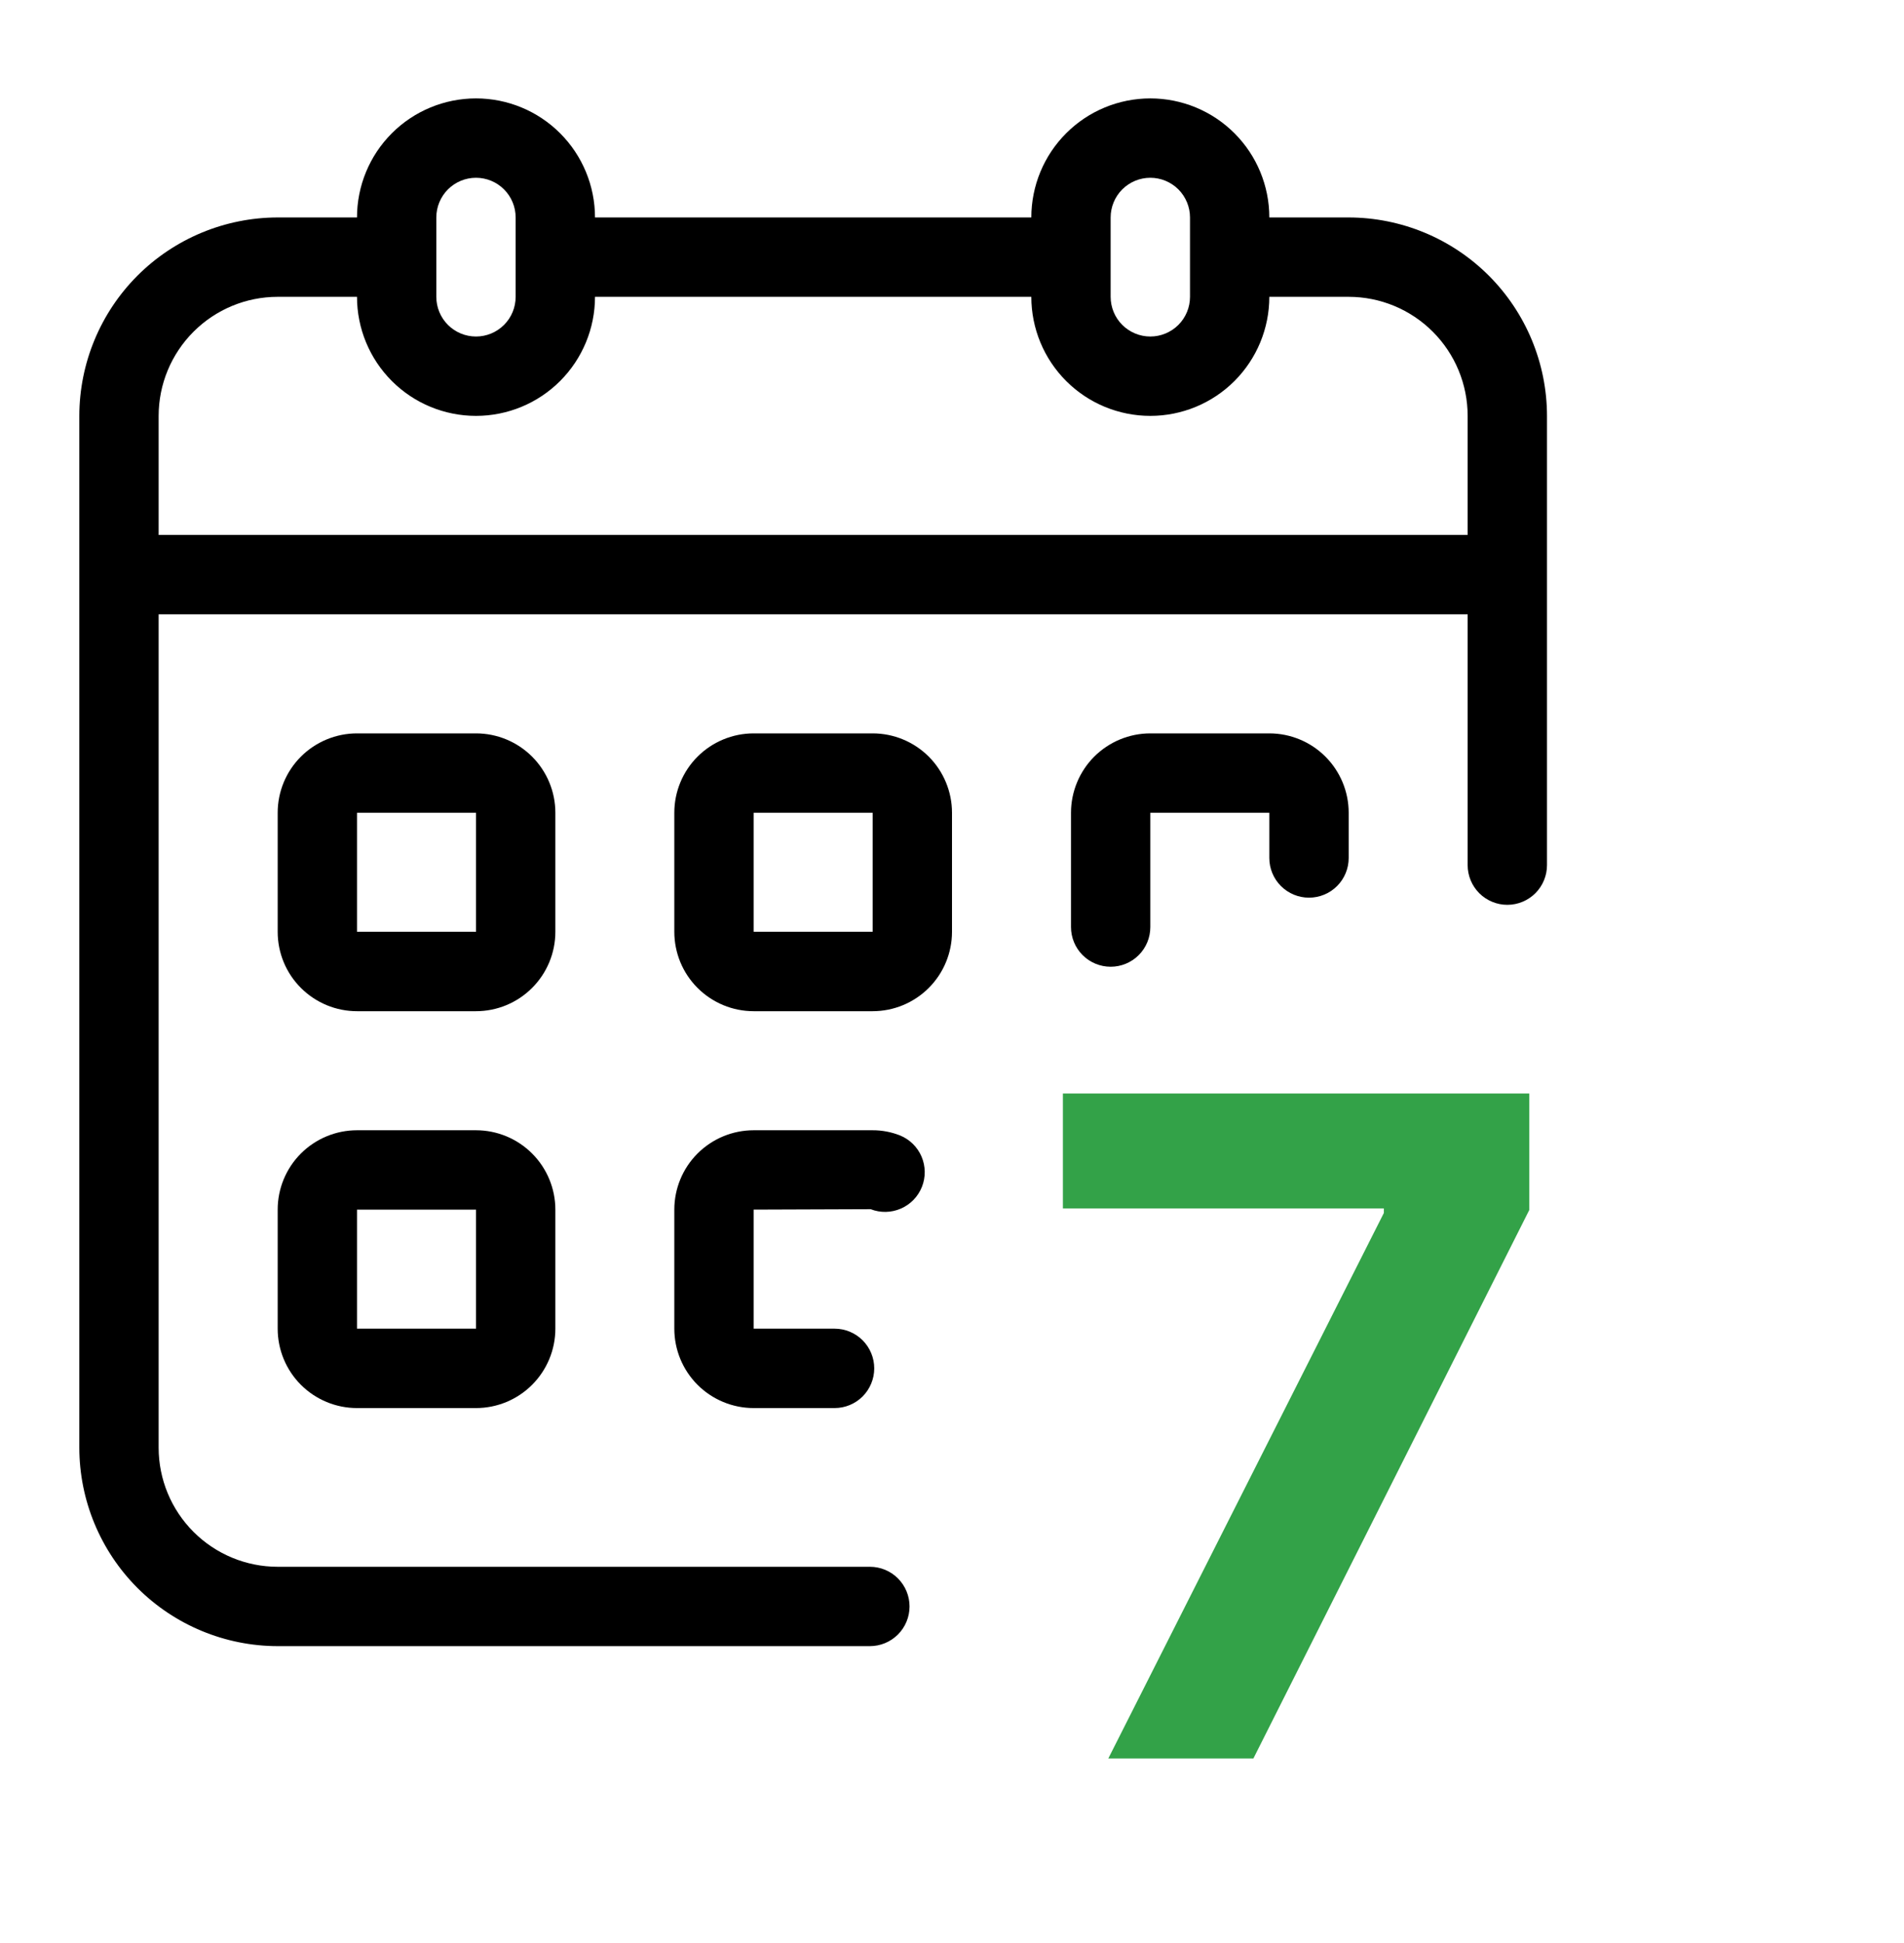
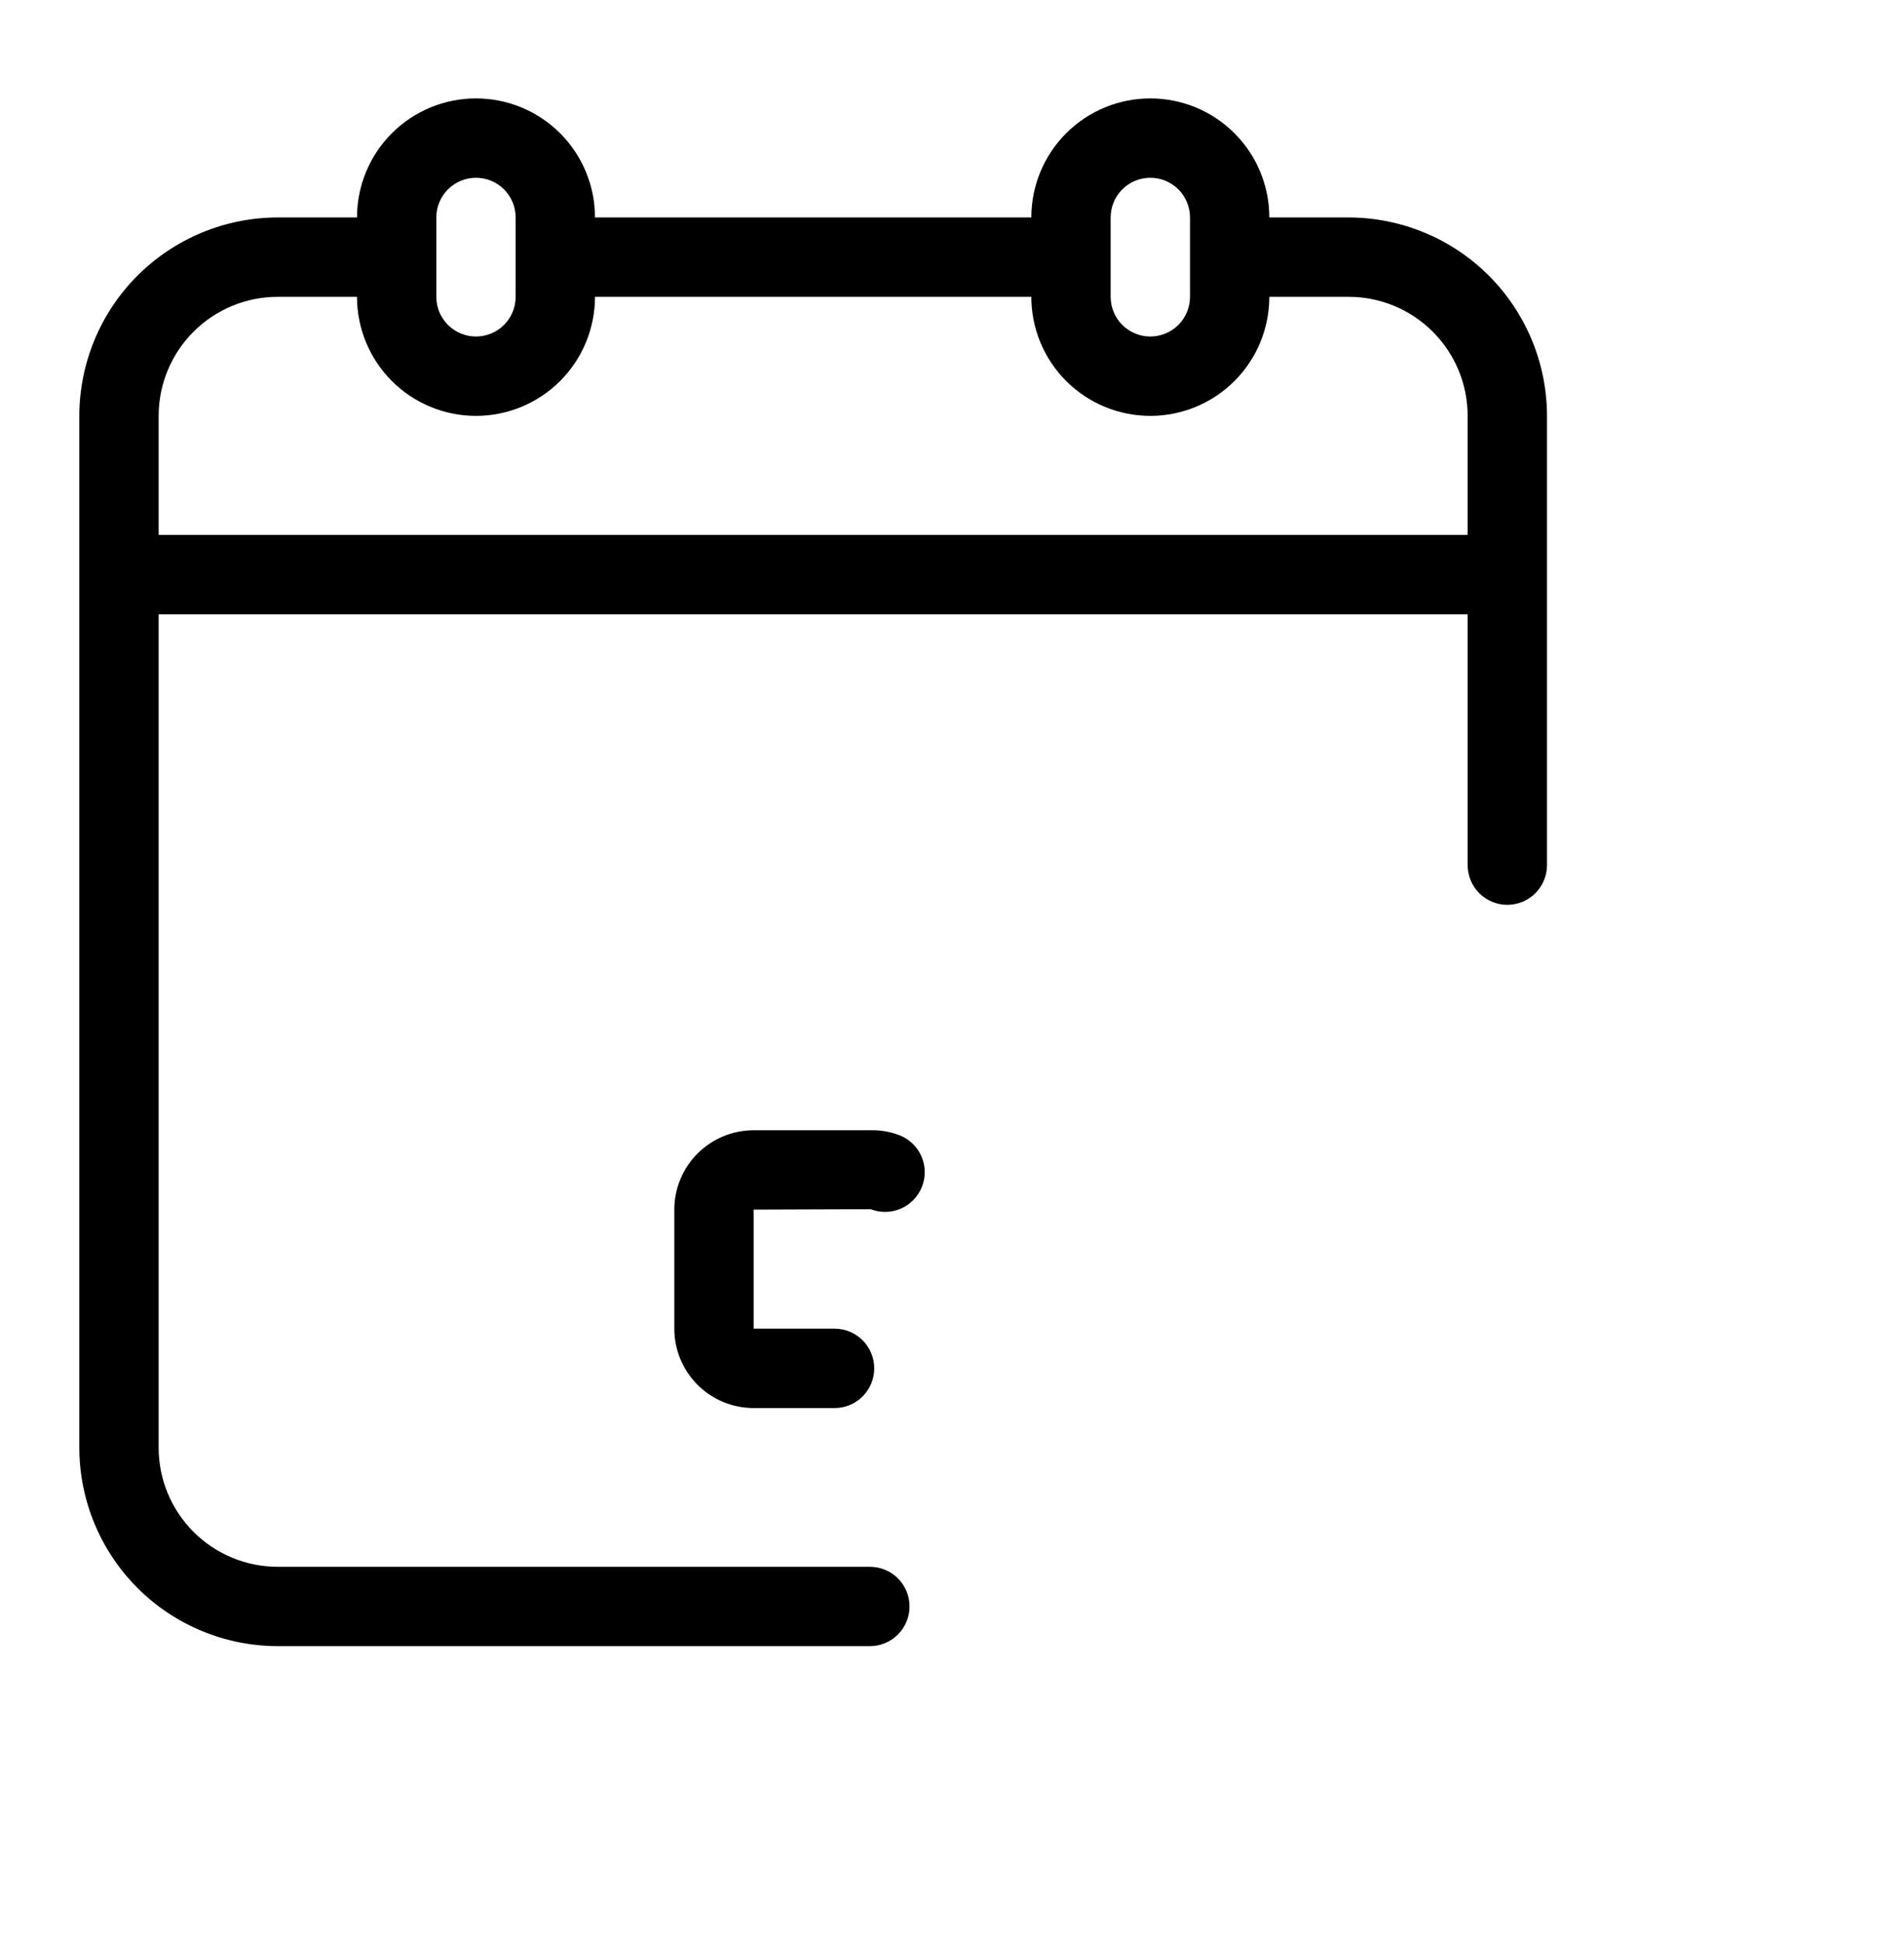
<svg xmlns="http://www.w3.org/2000/svg" width="50" height="51" viewBox="0 0 50 51" fill="none">
  <path d="M22.843 41.125H7.291C6.463 41.125 5.668 40.795 5.082 40.209C4.496 39.623 4.166 38.828 4.166 38V16.125H38.541V22.708C38.541 22.984 38.651 23.249 38.846 23.445C39.042 23.64 39.307 23.75 39.583 23.75C39.859 23.75 40.124 23.64 40.32 23.445C40.515 23.249 40.625 22.984 40.625 22.708V10.916C40.623 9.536 40.074 8.212 39.097 7.235C38.121 6.259 36.797 5.71 35.416 5.708H33.333C33.333 4.879 33.004 4.084 32.418 3.498C31.832 2.912 31.037 2.583 30.208 2.583C29.379 2.583 28.584 2.912 27.998 3.498C27.412 4.084 27.083 4.879 27.083 5.708H15.625C15.625 4.879 15.295 4.084 14.709 3.498C14.123 2.912 13.329 2.583 12.5 2.583C11.671 2.583 10.876 2.912 10.29 3.498C9.704 4.084 9.375 4.879 9.375 5.708H7.291C5.911 5.71 4.587 6.259 3.61 7.235C2.634 8.212 2.085 9.536 2.083 10.916V38C2.085 39.38 2.634 40.704 3.61 41.681C4.587 42.657 5.911 43.206 7.291 43.208H22.843C23.12 43.208 23.385 43.098 23.58 42.903C23.775 42.708 23.885 42.443 23.885 42.166C23.885 41.89 23.775 41.625 23.58 41.43C23.385 41.234 23.12 41.125 22.843 41.125ZM29.166 5.708C29.166 5.432 29.276 5.167 29.471 4.971C29.667 4.776 29.932 4.666 30.208 4.666C30.484 4.666 30.749 4.776 30.945 4.971C31.14 5.167 31.25 5.432 31.25 5.708V7.791C31.25 8.068 31.14 8.333 30.945 8.528C30.749 8.723 30.484 8.833 30.208 8.833C29.932 8.833 29.667 8.723 29.471 8.528C29.276 8.333 29.166 8.068 29.166 7.791V5.708ZM11.458 5.708C11.458 5.432 11.568 5.167 11.763 4.971C11.959 4.776 12.223 4.666 12.5 4.666C12.776 4.666 13.041 4.776 13.236 4.971C13.432 5.167 13.541 5.432 13.541 5.708V7.791C13.541 8.068 13.432 8.333 13.236 8.528C13.041 8.723 12.776 8.833 12.5 8.833C12.223 8.833 11.959 8.723 11.763 8.528C11.568 8.333 11.458 8.068 11.458 7.791V5.708ZM4.166 10.916C4.166 10.088 4.496 9.293 5.082 8.707C5.668 8.121 6.463 7.791 7.291 7.791H9.375C9.375 8.62 9.704 9.415 10.29 10.001C10.876 10.587 11.671 10.916 12.5 10.916C13.329 10.916 14.123 10.587 14.709 10.001C15.295 9.415 15.625 8.62 15.625 7.791H27.083C27.083 8.62 27.412 9.415 27.998 10.001C28.584 10.587 29.379 10.916 30.208 10.916C31.037 10.916 31.832 10.587 32.418 10.001C33.004 9.415 33.333 8.62 33.333 7.791H35.416C36.245 7.791 37.04 8.121 37.626 8.707C38.212 9.293 38.541 10.088 38.541 10.916V14.041H4.166V10.916Z" fill="black" />
-   <path d="M29.105 46.156L36.341 31.838V31.719H27.912V28.702H40.159V31.761L32.915 46.156H29.105Z" fill="#33A248" />
-   <path d="M14.584 21.333C14.584 20.781 14.364 20.251 13.973 19.86C13.583 19.47 13.053 19.25 12.5 19.25H9.375C8.823 19.25 8.293 19.47 7.902 19.86C7.511 20.251 7.292 20.781 7.292 21.333V24.458C7.292 25.011 7.511 25.541 7.902 25.931C8.293 26.322 8.823 26.542 9.375 26.542H12.5C13.053 26.542 13.583 26.322 13.973 25.931C14.364 25.541 14.584 25.011 14.584 24.458V21.333ZM9.375 24.458V21.333H12.5V24.458H9.375Z" fill="black" />
-   <path d="M25 21.333C25 20.781 24.78 20.251 24.39 19.86C23.999 19.47 23.469 19.25 22.916 19.25H19.791C19.239 19.25 18.709 19.47 18.318 19.86C17.927 20.251 17.708 20.781 17.708 21.333V24.458C17.708 25.011 17.927 25.541 18.318 25.931C18.709 26.322 19.239 26.542 19.791 26.542H22.916C23.469 26.542 23.999 26.322 24.39 25.931C24.78 25.541 25 25.011 25 24.458V21.333ZM19.791 24.458V21.333H22.916V24.458H19.791Z" fill="black" />
-   <path d="M34.375 23.562C34.651 23.562 34.916 23.453 35.112 23.257C35.307 23.062 35.417 22.797 35.417 22.521V21.333C35.417 20.781 35.197 20.251 34.806 19.86C34.416 19.47 33.886 19.25 33.333 19.25H30.208C29.656 19.25 29.126 19.47 28.735 19.86C28.345 20.251 28.125 20.781 28.125 21.333V24.333C28.125 24.61 28.235 24.875 28.43 25.07C28.625 25.265 28.89 25.375 29.167 25.375C29.443 25.375 29.708 25.265 29.903 25.07C30.099 24.875 30.208 24.61 30.208 24.333V21.333H33.333V22.521C33.333 22.797 33.443 23.062 33.638 23.257C33.834 23.453 34.099 23.562 34.375 23.562Z" fill="black" />
-   <path d="M12.5 29.667H9.375C8.823 29.667 8.293 29.887 7.902 30.277C7.511 30.668 7.292 31.198 7.292 31.75V34.875C7.292 35.428 7.511 35.958 7.902 36.349C8.293 36.739 8.823 36.959 9.375 36.959H12.5C13.053 36.959 13.583 36.739 13.973 36.349C14.364 35.958 14.584 35.428 14.584 34.875V31.75C14.584 31.198 14.364 30.668 13.973 30.277C13.583 29.887 13.053 29.667 12.5 29.667ZM9.375 34.875V31.75H12.5V34.875H9.375Z" fill="black" />
  <path d="M23.635 29.803C23.406 29.713 23.162 29.666 22.916 29.667H19.791C19.239 29.667 18.709 29.887 18.318 30.277C17.927 30.668 17.708 31.198 17.708 31.75V34.875C17.708 35.428 17.927 35.958 18.318 36.349C18.709 36.739 19.239 36.959 19.791 36.959H21.916C22.193 36.959 22.458 36.849 22.653 36.654C22.848 36.458 22.958 36.193 22.958 35.917C22.958 35.641 22.848 35.376 22.653 35.18C22.458 34.985 22.193 34.875 21.916 34.875H19.791V31.75L22.864 31.739C23.12 31.839 23.406 31.833 23.658 31.723C23.91 31.614 24.108 31.409 24.21 31.154C24.312 30.898 24.308 30.613 24.201 30.36C24.093 30.107 23.89 29.907 23.635 29.803Z" fill="black" />
</svg>